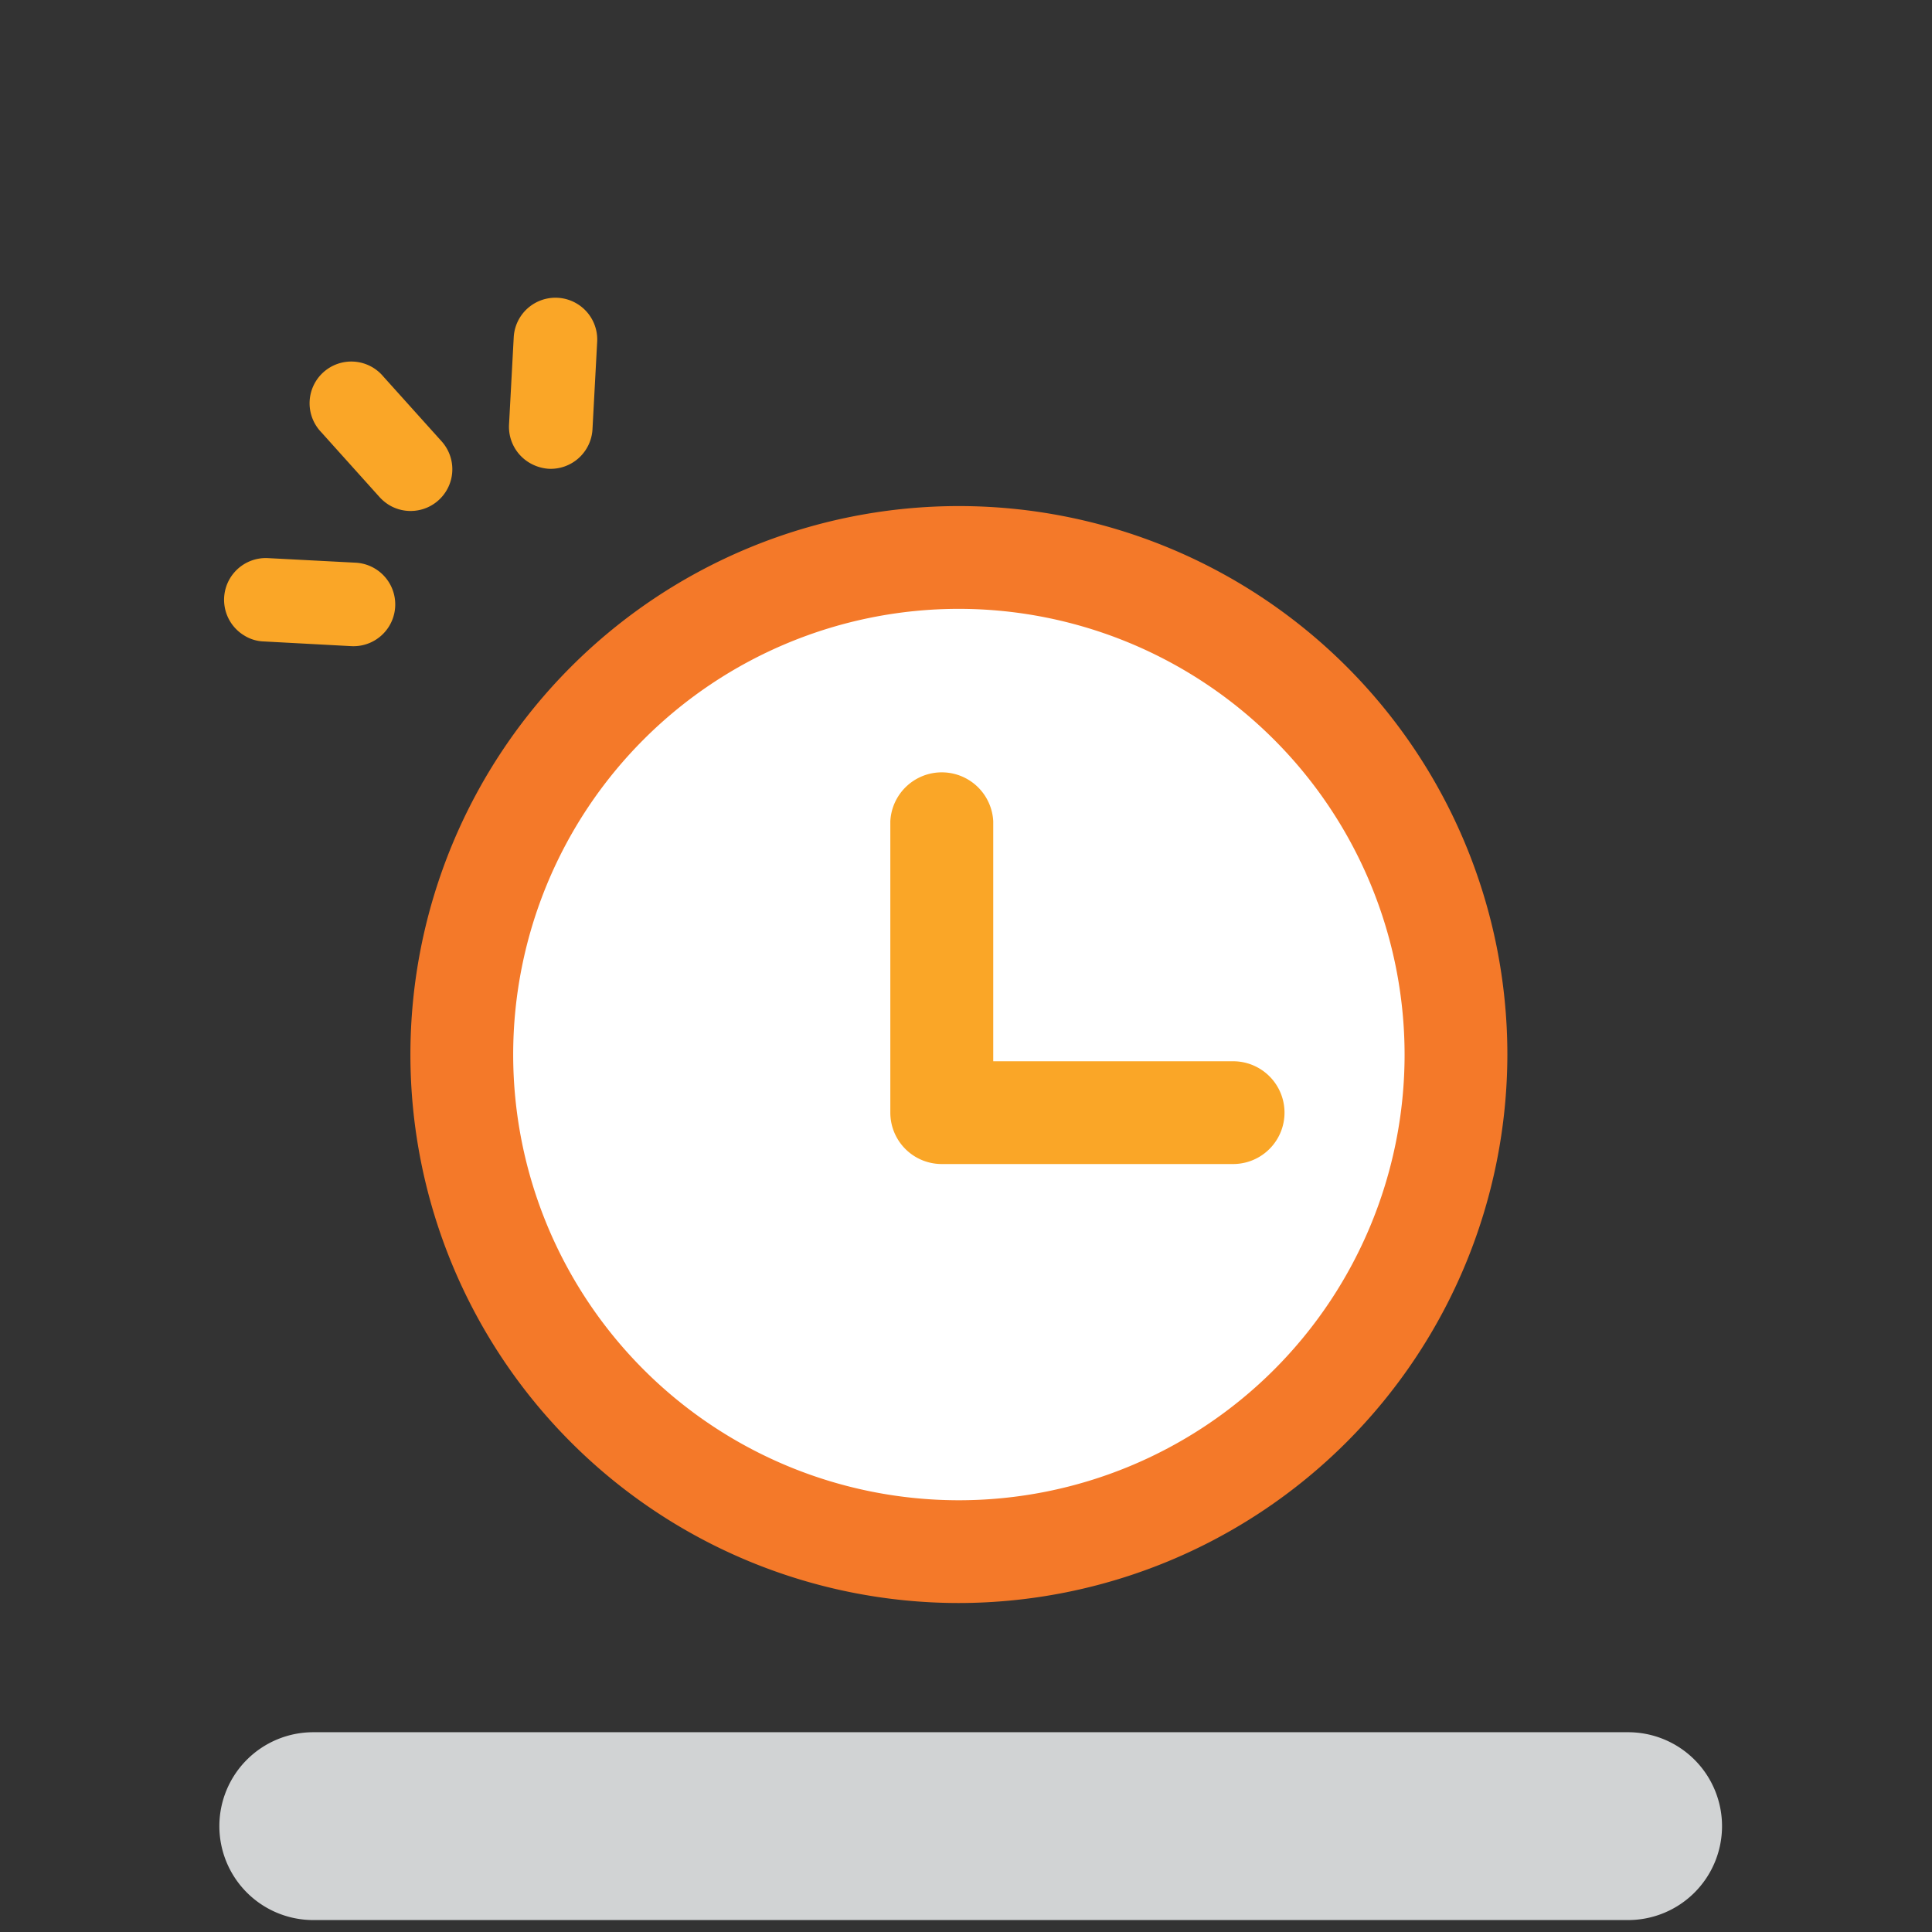
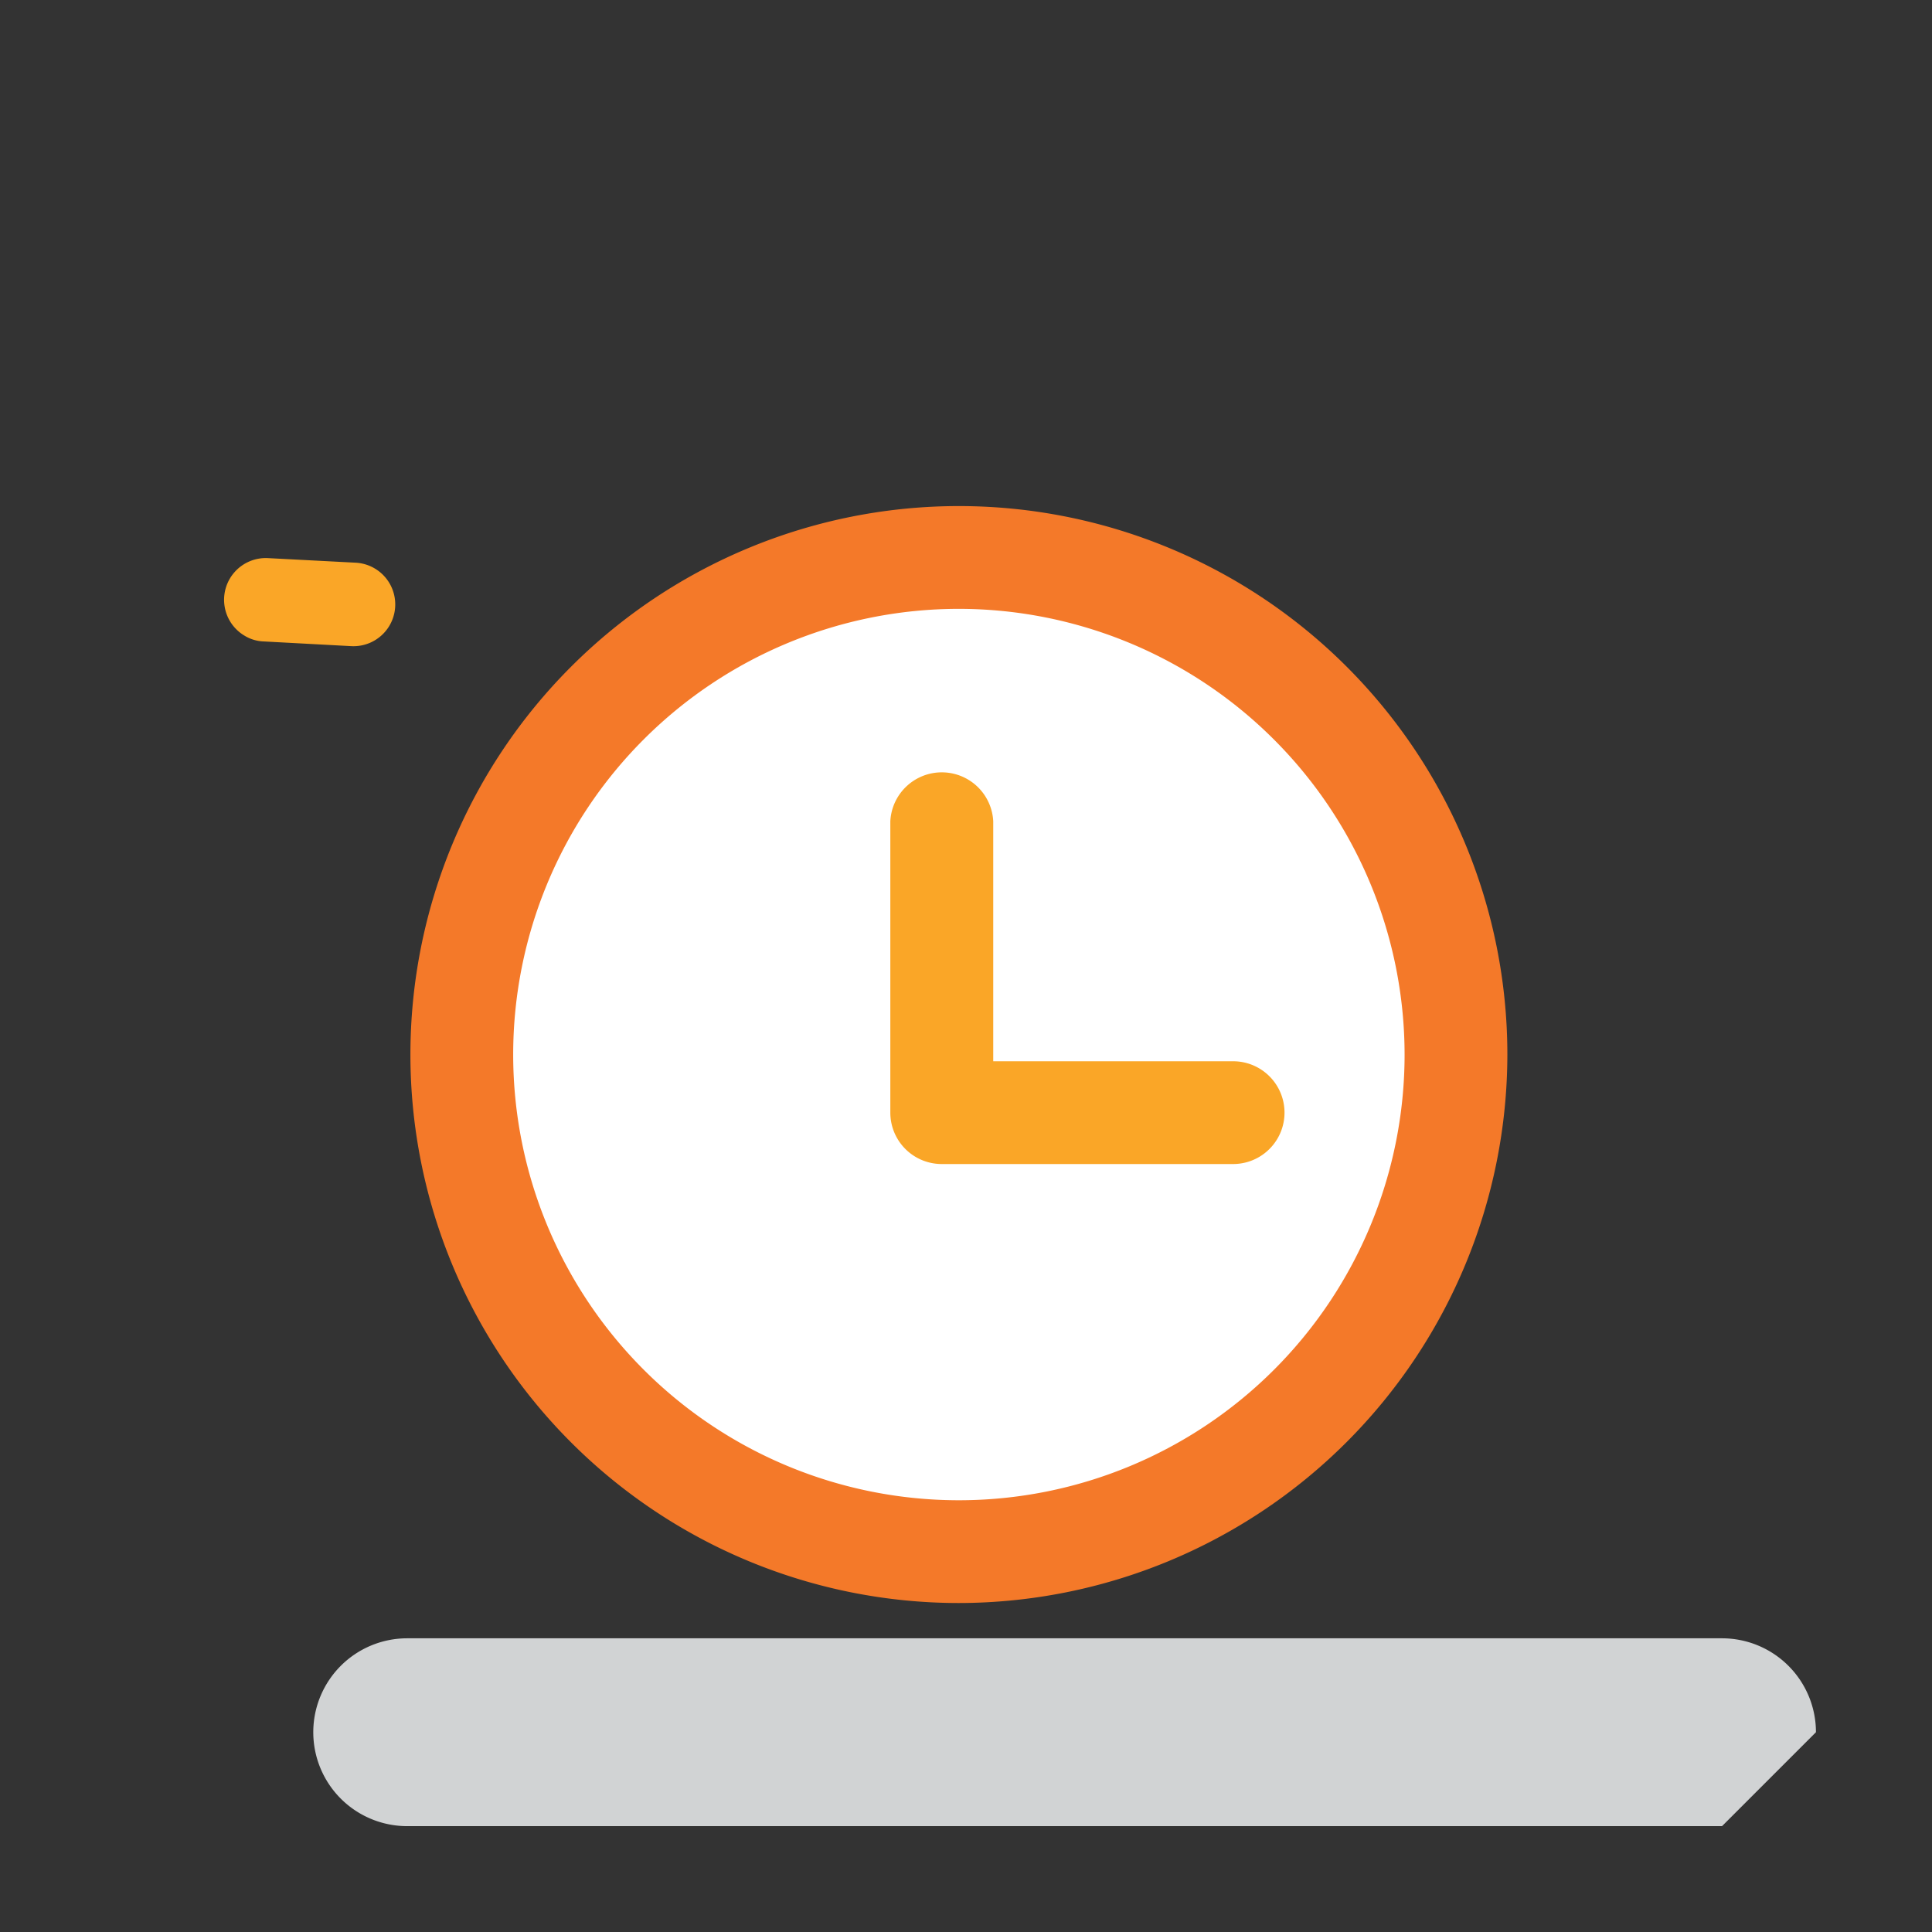
<svg xmlns="http://www.w3.org/2000/svg" id="layer_1" data-name="layer 1" viewBox="0 0 144 144">
  <rect x="0" y="0" width="144" height="144" fill="#333333" stroke="none" />
  <defs>
    <style>.cls-1{fill:#d1d3d4;}.cls-2{fill:#fff;}.cls-3{fill:#f47929;}.cls-4{fill:#faa627;}</style>
  </defs>
-   <path class="cls-1" d="M128.35,136.11a7,7,0,0,1-7,7h-98a7,7,0,0,1-7-7h0a7,7,0,0,1,7-7h98a7,7,0,0,1,7,7Z" />
+   <path class="cls-1" d="M128.35,136.11h-98a7,7,0,0,1-7-7h0a7,7,0,0,1,7-7h98a7,7,0,0,1,7,7Z" />
  <circle class="cls-2" cx="71.47" cy="78.6" r="37.05" />
  <path class="cls-3" d="M71.47,119.48A40.88,40.88,0,1,1,112.35,78.6,40.93,40.93,0,0,1,71.47,119.48Zm0-74.1A33.22,33.22,0,1,0,104.69,78.6,33.25,33.25,0,0,0,71.47,45.38Z" />
  <path class="cls-4" d="M91.91,86.76H70.19a3.83,3.83,0,0,1-3.83-3.83V61.21a3.84,3.84,0,0,1,7.67,0V79.1H91.91a3.83,3.83,0,0,1,0,7.66Z" />
  <path class="cls-4" d="M18.21,47.37A3.11,3.11,0,0,1,20,41.6l6.51.34a3.11,3.11,0,0,1-.33,6.22l-6.51-.35A2.94,2.94,0,0,1,18.21,47.37Z" />
-   <path class="cls-4" d="M39.44,34.48a3.12,3.12,0,0,1-1.5-2.83l.35-6.51a3.11,3.11,0,1,1,6.22.33L44.16,32a3.12,3.12,0,0,1-3.27,2.94A3.24,3.24,0,0,1,39.44,34.48Z" />
-   <path class="cls-4" d="M29,37.64a3.28,3.28,0,0,1-.71-.59l-4.35-4.84a3.11,3.11,0,1,1,4.62-4.16l4.36,4.85A3.11,3.11,0,0,1,29,37.64Z" />
</svg>